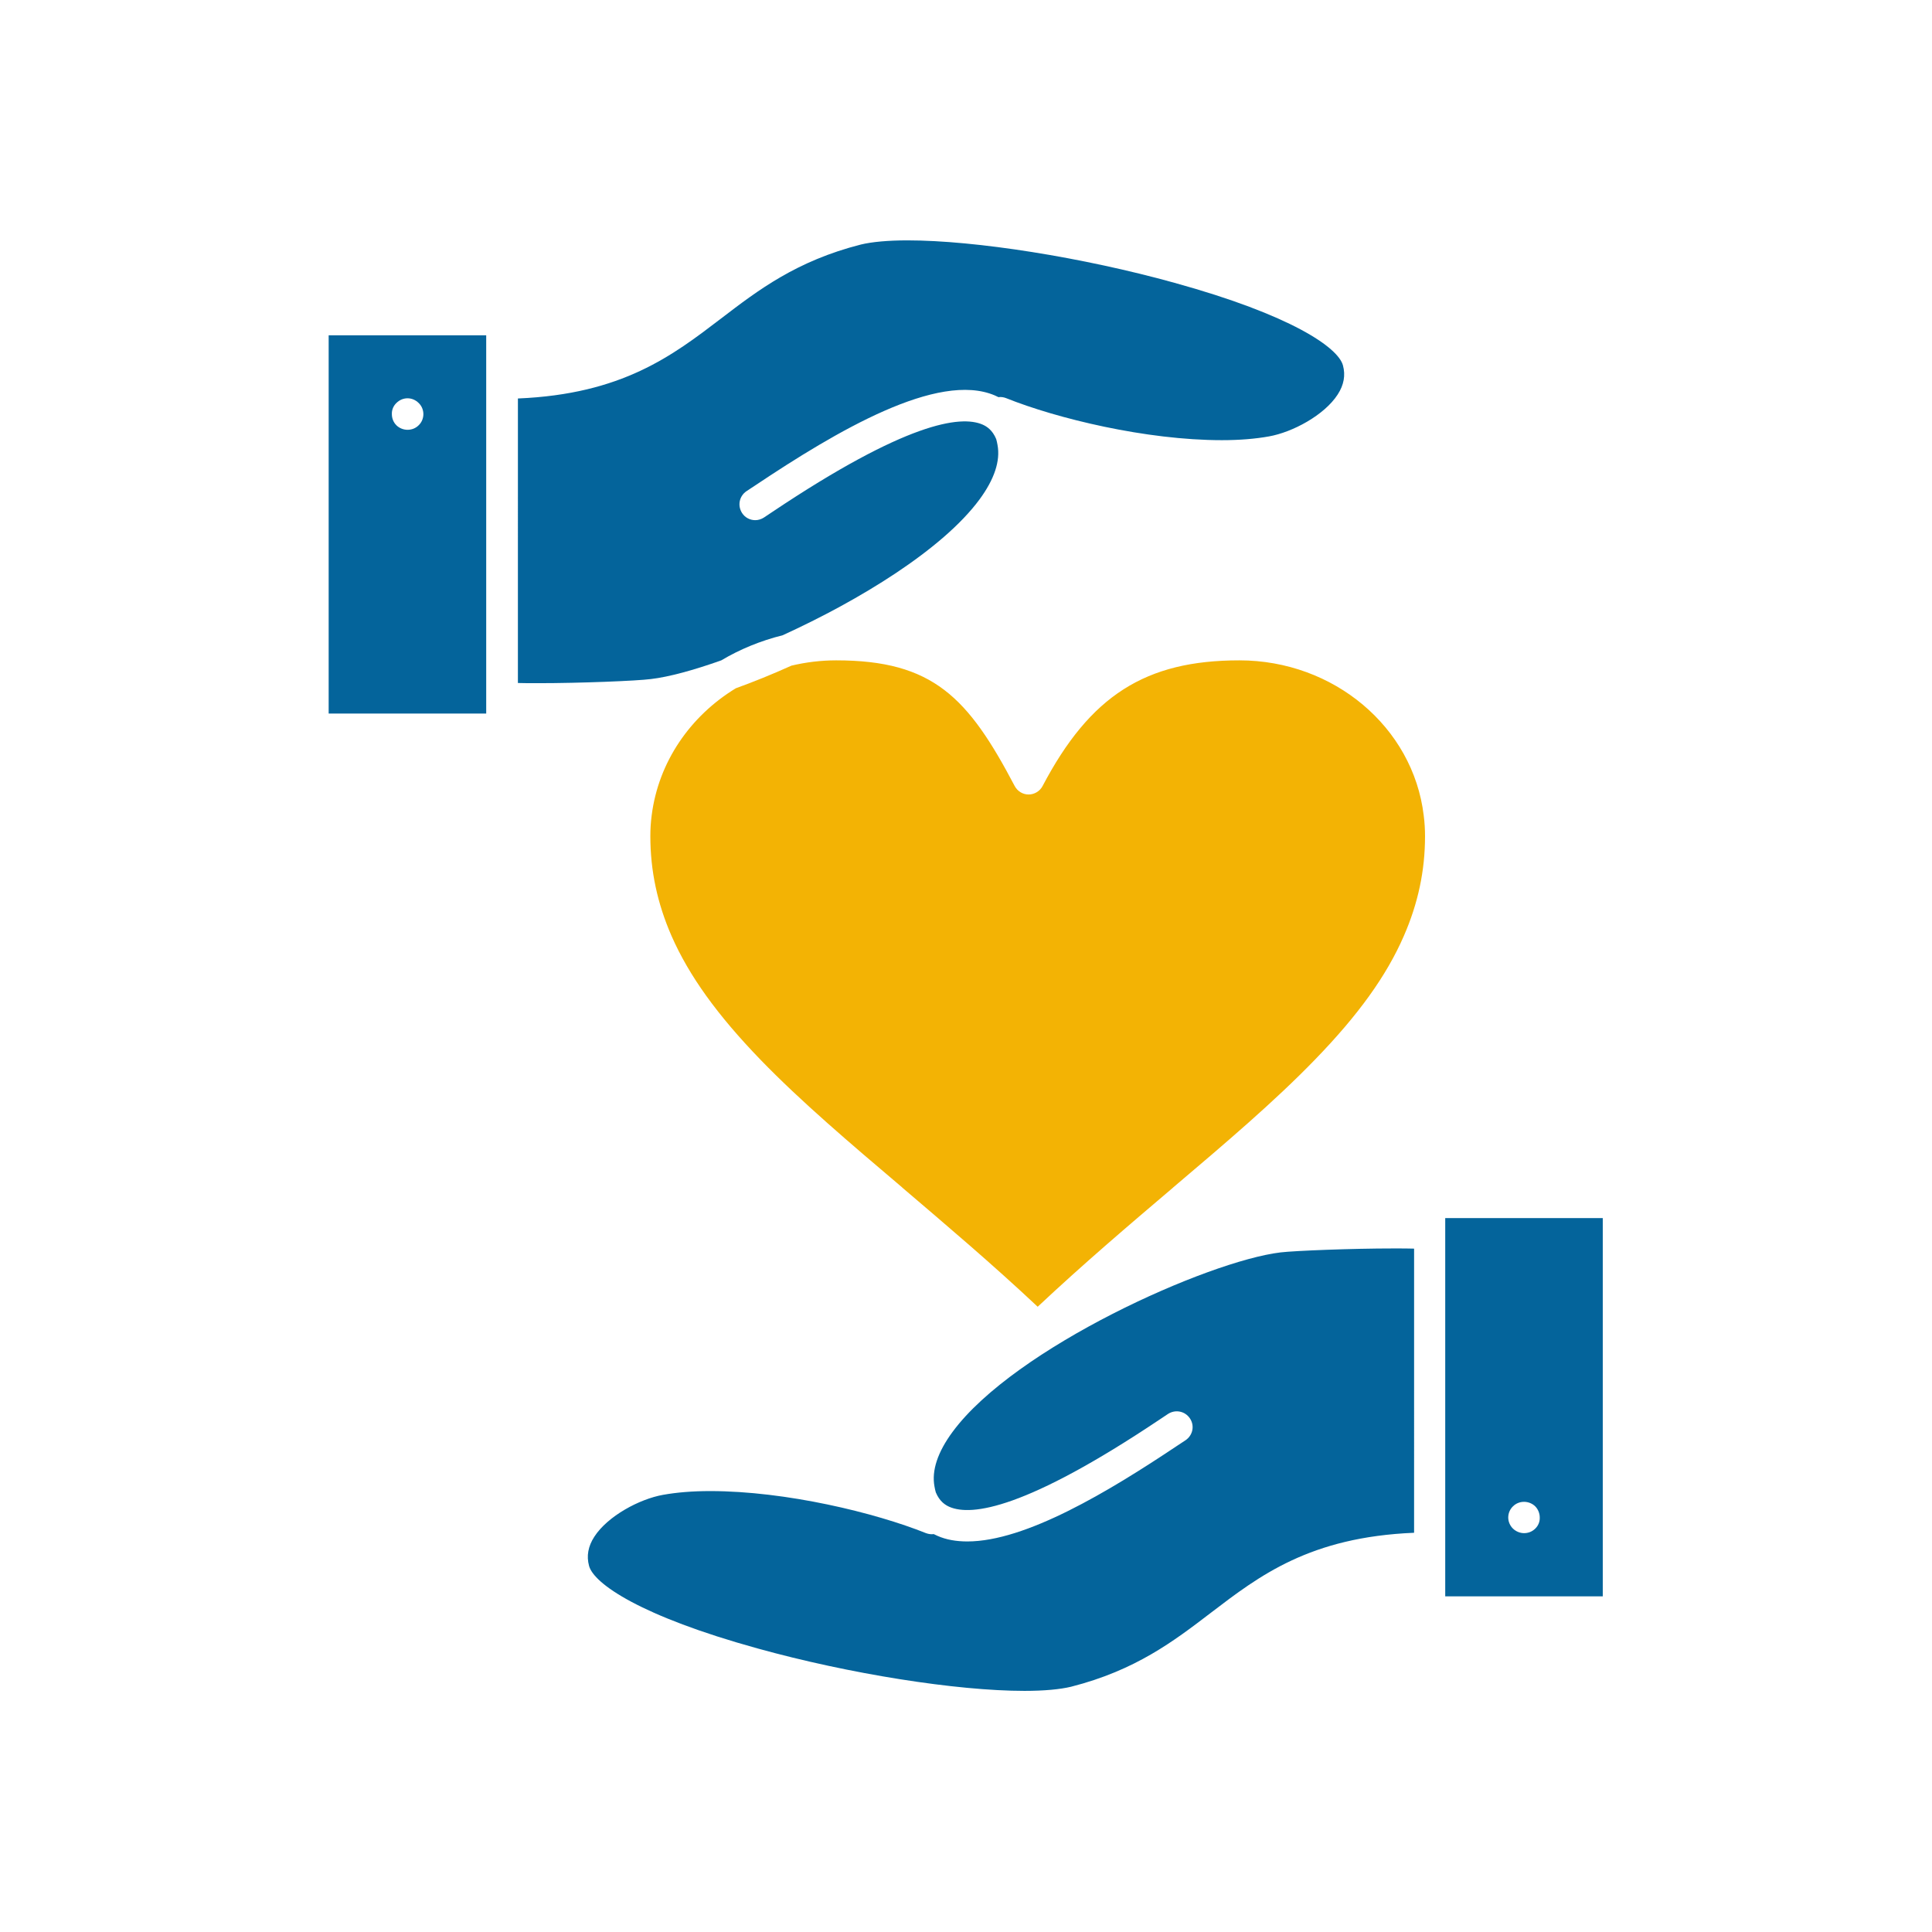
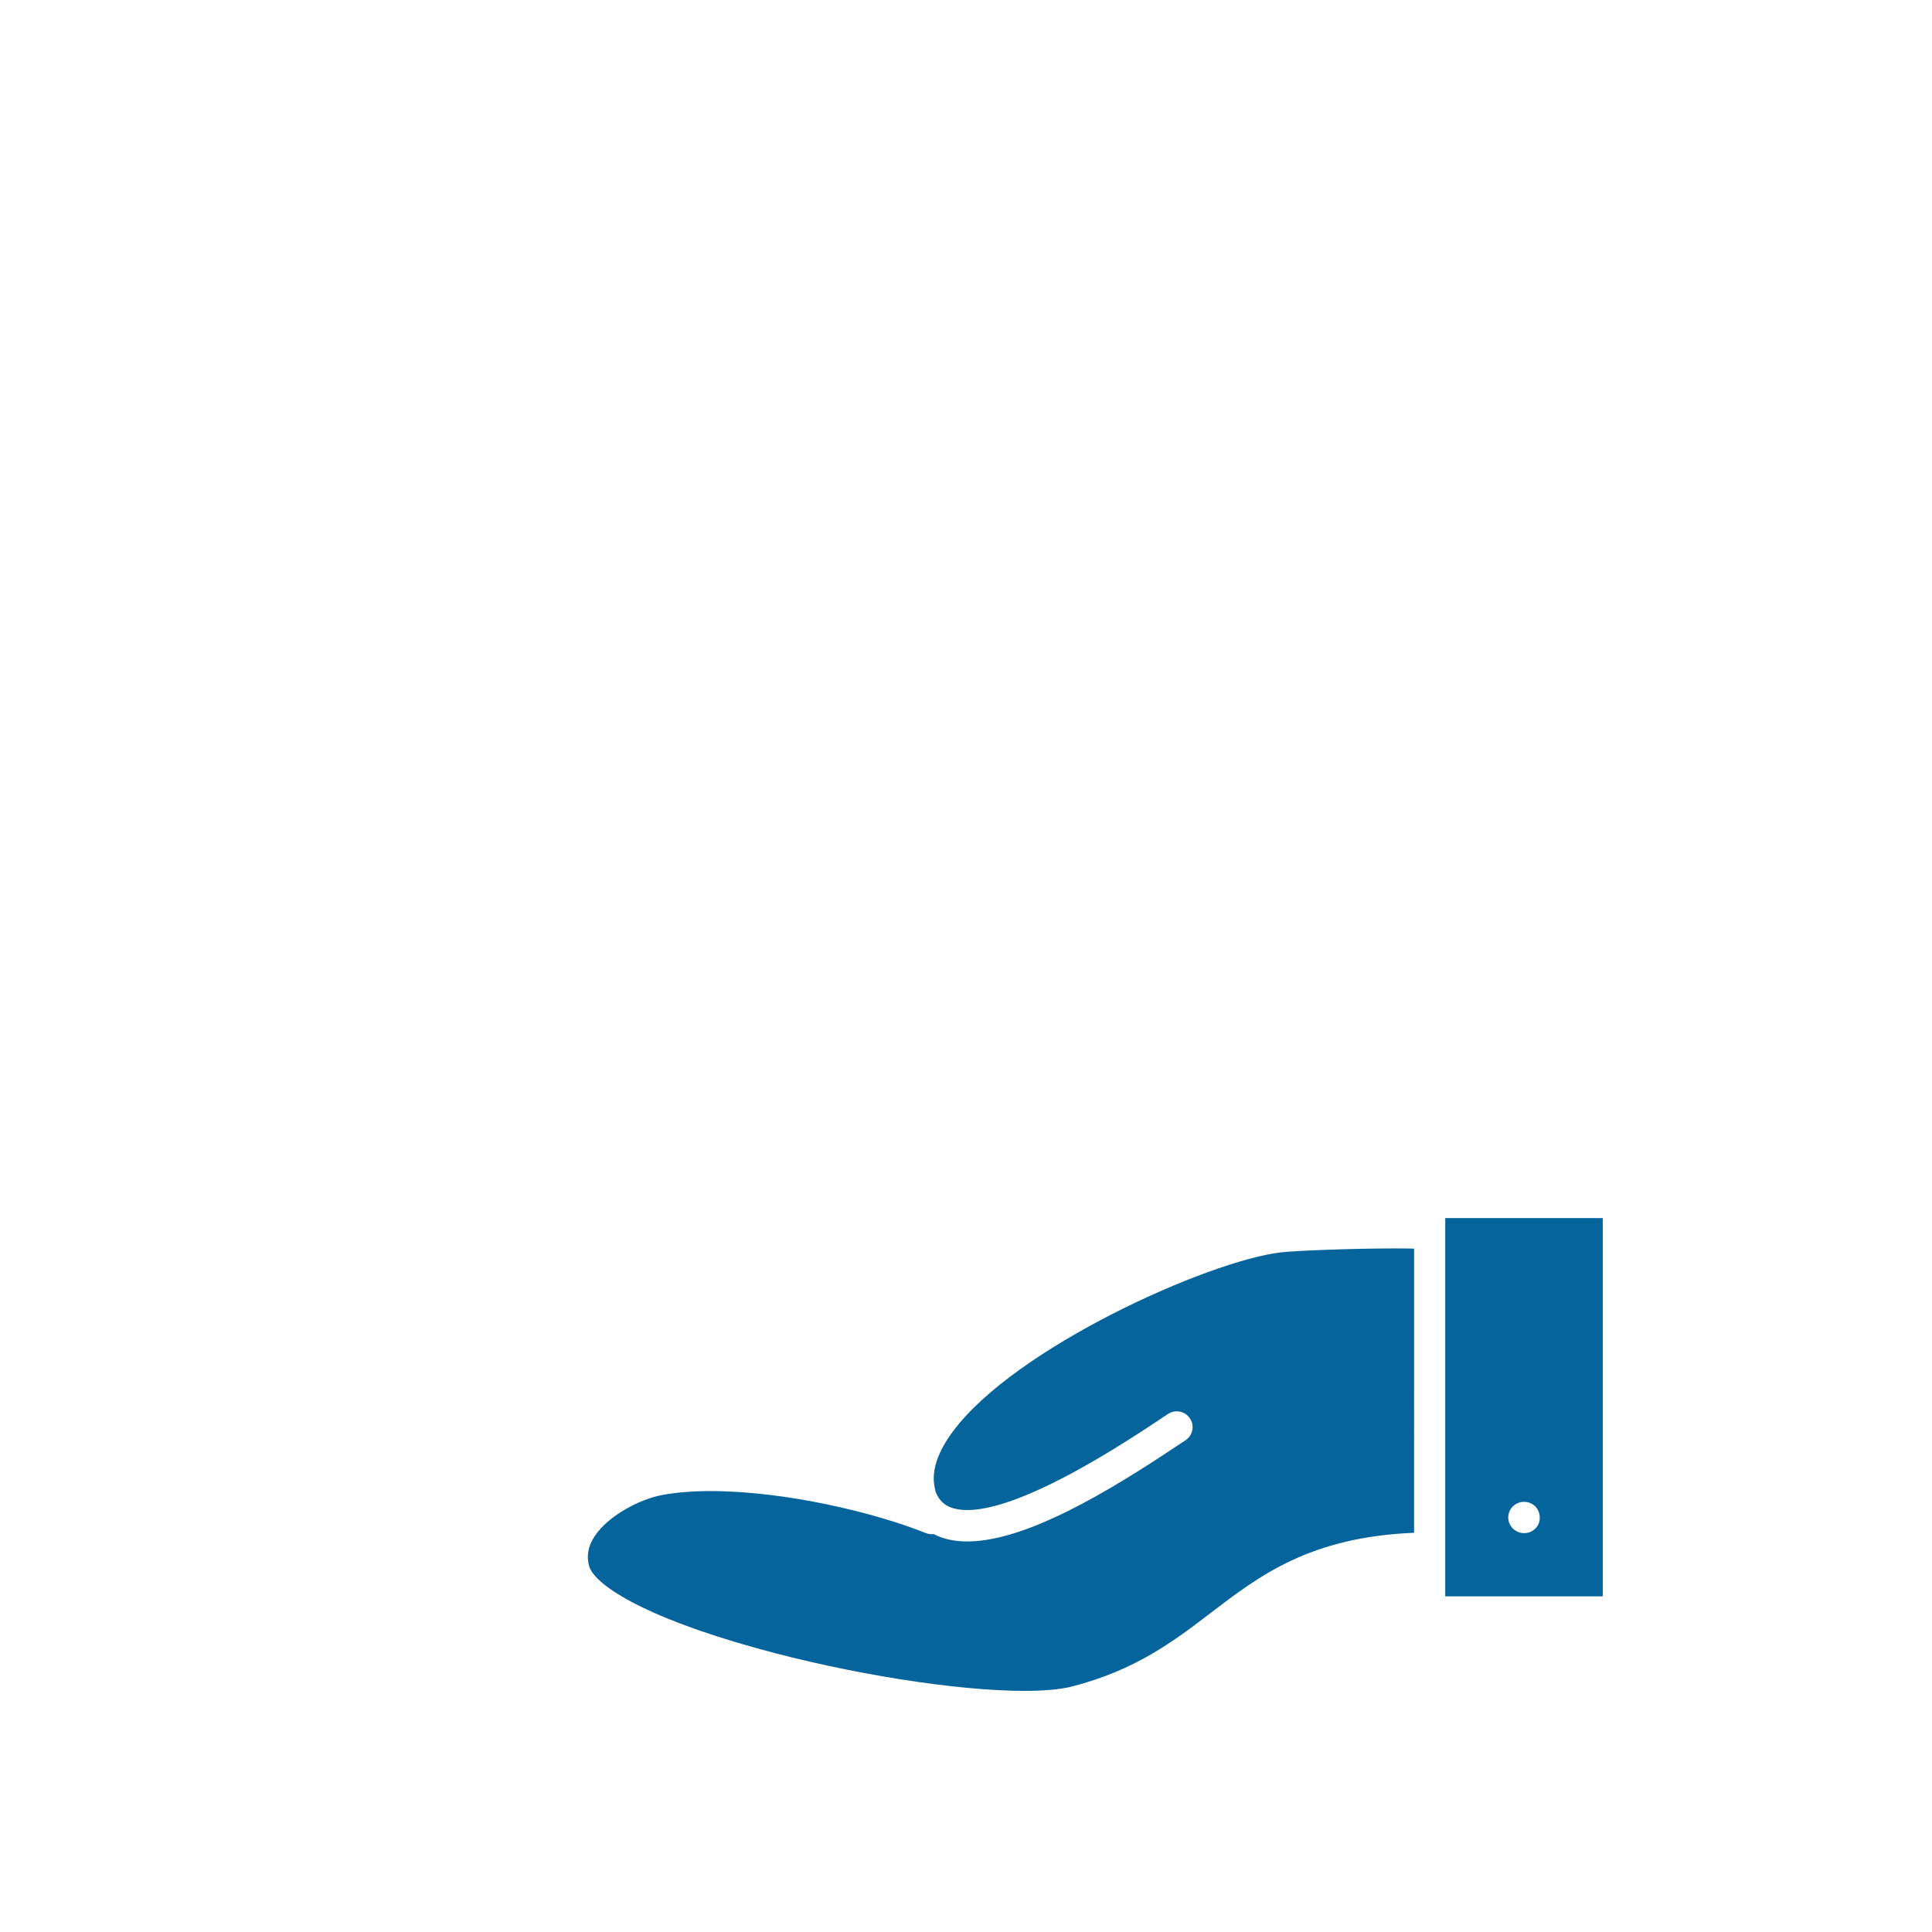
<svg xmlns="http://www.w3.org/2000/svg" version="1.1" id="Capa_1" x="0px" y="0px" viewBox="0 0 1024 1024" style="enable-background:new 0 0 1024 1024;" xml:space="preserve">
  <style type="text/css">
	.st0{fill:#F3B304;}
	.st1{fill:#04649B;}
</style>
-   <path class="st0" d="M656.9,350c-49.8,0-79.1,18.7-104.3,66.6c-1.4,2.7-4.3,4.5-7.4,4.5c-3.1,0-5.9-1.7-7.4-4.5  c-24.7-47-43.3-66.6-94.6-66.6c-8.2,0-16.1,1-23.7,2.8c-10.2,4.6-20.1,8.6-29.5,12c-24,14.6-41,38.9-44.6,67.4  c-0.5,3.8-0.7,7.4-0.7,11c0,18.3,3.7,35.6,11.2,52.8c9.3,21.2,24.3,42,47.2,65.7c21.4,22.1,47.4,44.2,75,67.6l0.3,0.3  c23.2,19.8,47.2,40.1,71.6,63c24.4-22.9,48.4-43.3,71.7-63.1l0.2-0.2c27.6-23.4,53.6-45.5,75-67.6c23-23.7,38-44.5,47.2-65.7  c7.5-17.2,11.2-34.5,11.2-52.8c0-3.5-0.2-7.2-0.7-11C749,385.4,706.9,350,656.9,350z" />
  <path class="st1" d="M678.7,663.8c-38.4,4.6-140.9,50.5-173.8,95.1c-7.9,10.7-11.2,20.5-9.6,29c0.2,1.1,0.4,2.1,0.7,3.1  c2,4.8,5,6.7,7.3,7.7c11.7,5,40.5,1.1,111.3-46.3c1.8-1.2,3.3-2.2,4.5-3c3.9-2.5,9-1.5,11.6,2.4s1.5,9-2.4,11.6  c-1.2,0.8-2.7,1.8-4.4,2.9c-36.5,24.4-80.3,50.7-111.2,50.7c-5.8,0-11.2-0.9-15.9-3c-0.6-0.3-1.3-0.6-1.9-0.9  c-1.3,0.2-2.7,0-4.1-0.5c-26.9-10.8-74.2-22.3-114.4-22.3c-9.4,0-17.8,0.7-25,2c-12.4,2.2-29.3,11.2-36.4,22.2  c-3.3,5.1-4.2,10.2-2.8,15.4c2.5,9.5,27.4,26.7,89.3,43.8c48.6,13.5,105.5,22.5,141.5,22.5c10.4,0,18.9-0.8,24.7-2.2  c34.2-8.7,54.5-24.2,74.1-39.2c25.8-19.7,52.4-40.1,107.7-42.4V661.8c-2.8-0.1-6.3-0.1-10.9-0.1  C716.6,661.7,686.3,662.9,678.7,663.8z" />
-   <path class="st1" d="M382.3,350c9.9-5.9,20.9-10.4,32.5-13.3c40.6-18.5,84.7-45.4,104.3-71.9c7.9-10.7,11.2-20.5,9.6-29  c-0.2-1.1-0.4-2.1-0.7-3.1c-2-4.8-5-6.7-7.3-7.7c-11.7-5-40.5-1.1-111.3,46.3c-1.8,1.2-3.3,2.2-4.5,3c-1.4,0.9-3,1.4-4.6,1.4  c-2.7,0-5.4-1.3-7-3.8c-2.5-3.9-1.5-9,2.4-11.6c1.2-0.8,2.7-1.8,4.4-2.9c43.4-29,97-60.7,127.2-47.8c0.6,0.3,1.3,0.6,1.9,0.9  c1.3-0.2,2.7,0,4,0.5c26.9,10.8,74.2,22.3,114.4,22.3c9.4,0,17.8-0.7,25-2c12.4-2.2,29.3-11.2,36.4-22.2c3.3-5.1,4.2-10.2,2.8-15.4  c-2.5-9.5-27.4-26.7-89.3-43.8c-48.6-13.5-105.5-22.5-141.5-22.5c-10.4,0-18.9,0.8-24.7,2.2c-34.2,8.7-54.5,24.2-74.1,39.2  c-25.8,19.7-52.4,40.1-107.7,42.4V362c2.8,0.1,6.3,0.1,10.9,0.1c21.8,0,52.1-1.2,59.7-2.2C354.4,358.8,367.4,355.3,382.3,350z" />
-   <path class="st1" d="M174.2,378.2h83.5V177.7h-83.5V378.2z M210.1,213.6c1.6-1.6,3.7-2.5,5.9-2.5c2.2,0,4.3,0.9,5.9,2.5  c1.6,1.5,2.5,3.7,2.5,5.9s-0.9,4.4-2.5,5.9c-1.6,1.6-3.7,2.4-5.9,2.4c-2.2,0-4.4-0.9-5.9-2.4c-1.6-1.6-2.4-3.7-2.4-5.9  C207.6,217.3,208.5,215.1,210.1,213.6z" />
  <path class="st1" d="M766,645.6v200.5h83.5V645.6H766z M813.7,810.2c-1.6,1.6-3.7,2.4-5.9,2.4c-2.2,0-4.3-0.9-5.9-2.4  c-1.6-1.6-2.5-3.7-2.5-5.9c0-2.2,0.9-4.4,2.5-5.9c1.6-1.6,3.7-2.4,5.9-2.4c2.2,0,4.4,0.9,5.9,2.4s2.4,3.7,2.4,5.9  C816.2,806.5,815.3,808.7,813.7,810.2z" />
</svg>